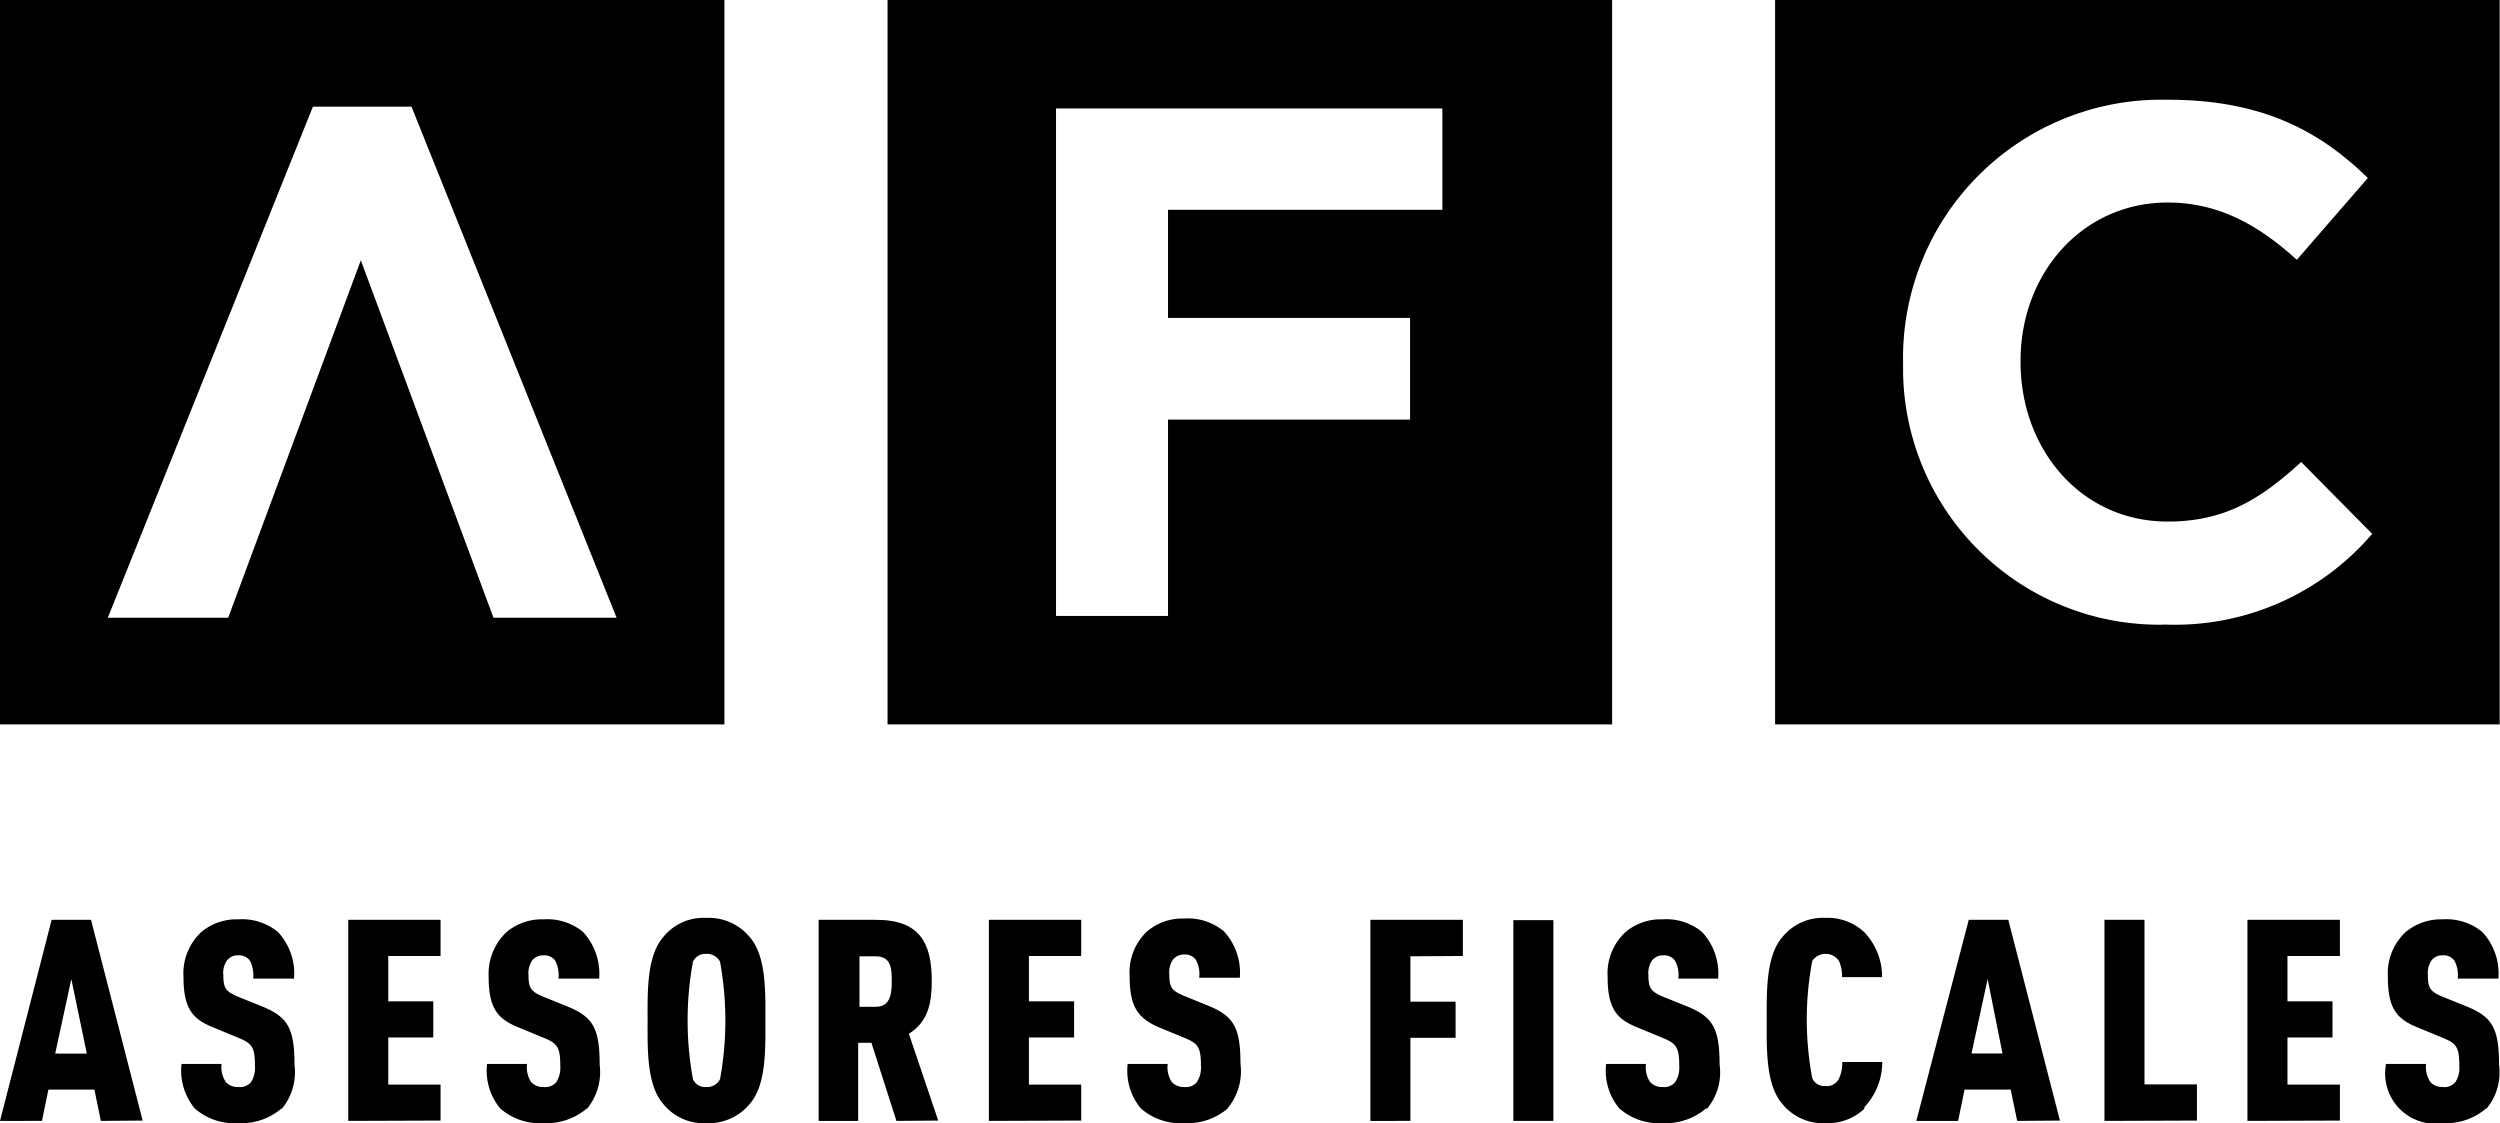
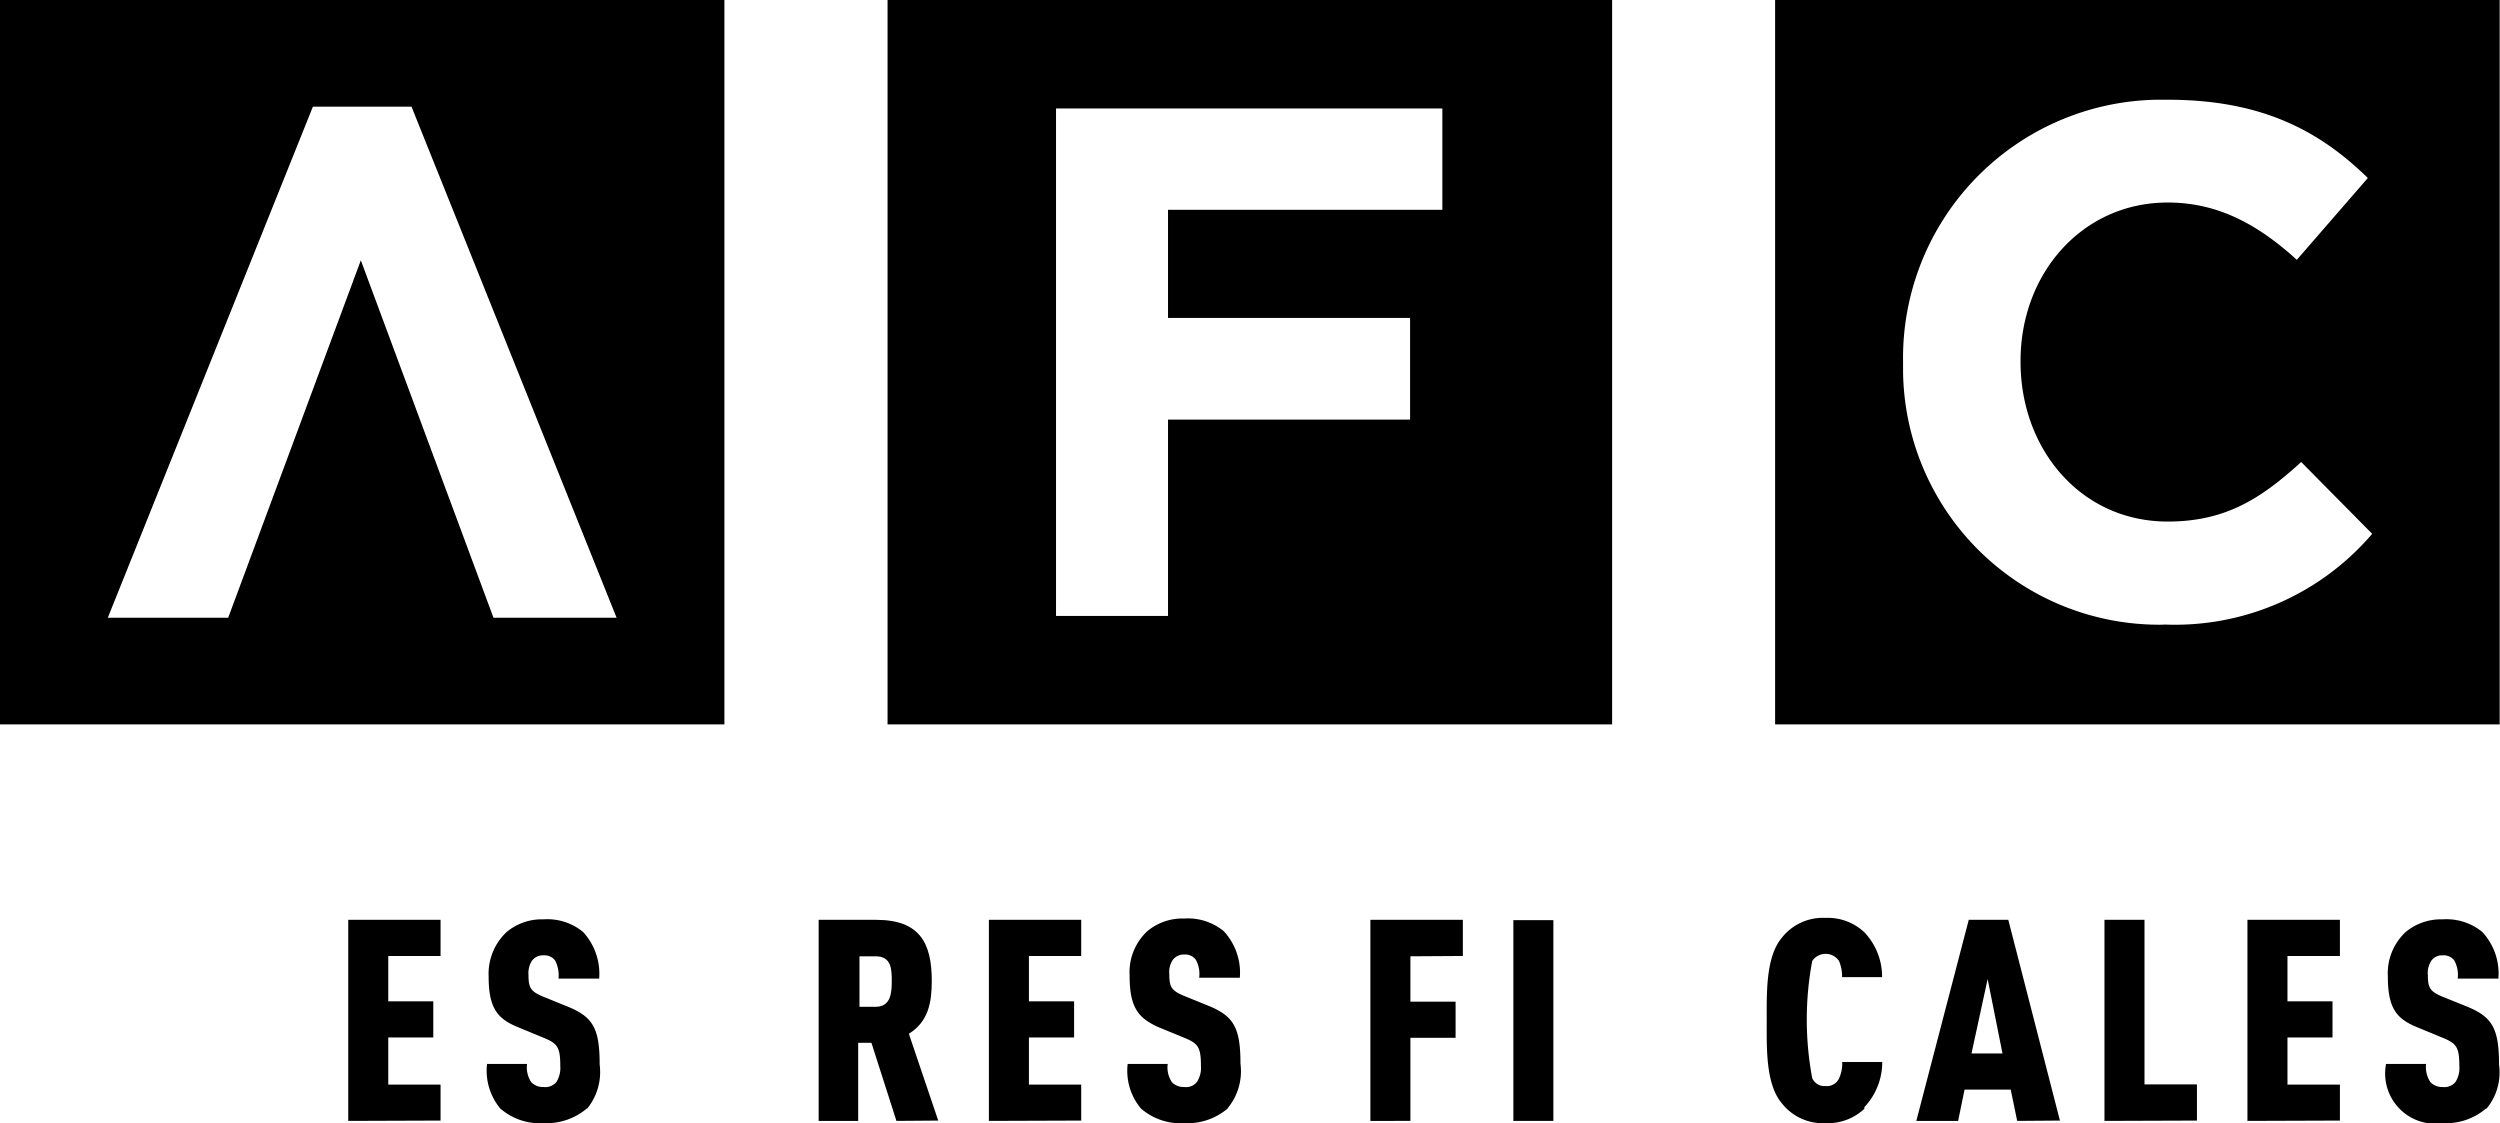
<svg xmlns="http://www.w3.org/2000/svg" id="Grupo_66" data-name="Grupo 66" viewBox="0 0 154.92 69.61">
  <defs>
    <style>.cls-1{fill:none;}.cls-2{clip-path:url(#clip-path);}</style>
    <clipPath id="clip-path" transform="translate(0 0)">
      <rect class="cls-1" width="154.89" height="69.6" />
    </clipPath>
  </defs>
  <title>siteicon</title>
  <path id="Trazado_2" data-name="Trazado 2" d="M19.39,6.61H25.5L38.21,38.28H30.58L22.36,16.13,14.14,38.28H6.68ZM0,44.89H44.89V0H0Z" transform="translate(0 0)" />
  <path id="Trazado_3" data-name="Trazado 3" d="M65.44,6.72H89.38V13h-17v6.7h15V26h-15V38.17H65.44ZM55,44.89h44.9V0H55Z" transform="translate(0 0)" />
  <g id="Grupo_65" data-name="Grupo 65">
    <g class="cls-2">
      <g id="Grupo_64" data-name="Grupo 64">
        <path id="Trazado_4" data-name="Trazado 4" d="M110,44.89h44.9V0H110Zm24.07-6.18A15.88,15.88,0,0,1,117.93,23.1v-.65a16,16,0,0,1,15.7-16.27h.7c5.93,0,9.48,2,12.4,4.85l-4.4,5.07c-2.42-2.2-4.9-3.55-8-3.55-5.3,0-9.12,4.4-9.12,9.8v.09c0,5.39,3.73,9.88,9.12,9.88,3.6,0,5.8-1.44,8.27-3.69l4.4,4.45a16.07,16.07,0,0,1-12.9,5.62" transform="translate(0 0)" />
-         <path id="Trazado_5" data-name="Trazado 5" d="M6.25,69.46l-.4-1.94H3l-.4,1.94H0L3.2,57H5.64l3.2,12.44ZM4.42,60.67l-1,4.62H5.38Z" transform="translate(0 0)" />
-         <path id="Trazado_6" data-name="Trazado 6" d="M17.47,68.67a3.84,3.84,0,0,1-2.71.93,3.73,3.73,0,0,1-2.69-.91,3.68,3.68,0,0,1-.82-2.76h2.48A1.66,1.66,0,0,0,14,67.06a1,1,0,0,0,.77.3.89.89,0,0,0,.79-.31,1.67,1.67,0,0,0,.24-1c0-1.19-.19-1.4-1.08-1.76l-1.57-.65c-1.26-.52-1.78-1.19-1.78-3.13a3.5,3.5,0,0,1,1.11-2.76,3.41,3.41,0,0,1,2.29-.78,3.5,3.5,0,0,1,2.45.78,3.78,3.78,0,0,1,1,2.89H15.69a2,2,0,0,0-.21-1.12.83.83,0,0,0-.72-.32.82.82,0,0,0-.71.34,1.32,1.32,0,0,0-.21.89c0,.78.14,1,.85,1.31l1.56.63c1.57.64,2,1.34,2,3.6a3.59,3.59,0,0,1-.8,2.76" transform="translate(0 0)" />
        <path id="Trazado_7" data-name="Trazado 7" d="M21.58,69.46V57H27.3v2.24H24.06v2.81h2.79v2.24H24.06v2.92H27.3v2.23Z" transform="translate(0 0)" />
        <path id="Trazado_8" data-name="Trazado 8" d="M36.39,68.67a3.88,3.88,0,0,1-2.71.93A3.73,3.73,0,0,1,31,68.69a3.68,3.68,0,0,1-.82-2.76h2.48a1.66,1.66,0,0,0,.26,1.13,1,1,0,0,0,.77.3.89.89,0,0,0,.79-.31,1.67,1.67,0,0,0,.24-1c0-1.19-.19-1.4-1.08-1.76l-1.57-.65c-1.26-.52-1.79-1.19-1.79-3.13a3.55,3.55,0,0,1,1.12-2.76,3.41,3.41,0,0,1,2.29-.78,3.48,3.48,0,0,1,2.44.78,3.83,3.83,0,0,1,1,2.89H34.61a2,2,0,0,0-.21-1.12.83.83,0,0,0-.72-.32.85.85,0,0,0-.72.34,1.44,1.44,0,0,0-.21.89c0,.78.14,1,.86,1.31l1.55.63c1.58.64,2,1.34,2,3.6a3.59,3.59,0,0,1-.8,2.76" transform="translate(0 0)" />
-         <path id="Trazado_9" data-name="Trazado 9" d="M46.5,68.36a3.3,3.3,0,0,1-2.74,1.24,3.21,3.21,0,0,1-2.7-1.24c-1-1.19-.93-3.44-.93-5.12s-.07-3.93.93-5.12a3.19,3.19,0,0,1,2.7-1.24,3.3,3.3,0,0,1,2.74,1.24c1,1.19.93,3.44.93,5.12s.07,3.93-.93,5.12M44.62,59.6a.9.9,0,0,0-.86-.49.84.84,0,0,0-.82.49,20.19,20.19,0,0,0,0,7.27.82.82,0,0,0,.82.49.89.89,0,0,0,.86-.49,20.19,20.19,0,0,0,0-7.27" transform="translate(0 0)" />
        <path id="Trazado_10" data-name="Trazado 10" d="M55.55,69.46,54,64.62h-.82v4.84H50.73V57h3.55c2.71,0,3.46,1.42,3.46,3.79,0,1.33-.21,2.52-1.42,3.27l1.82,5.38Zm-1.29-10.2h-1v3.13h1c.94,0,1-.86,1-1.58s0-1.55-1-1.55" transform="translate(0 0)" />
        <path id="Trazado_11" data-name="Trazado 11" d="M61.28,69.46V57H67v2.24H63.76v2.81h2.8v2.24h-2.8v2.92H67v2.23Z" transform="translate(0 0)" />
        <path id="Trazado_12" data-name="Trazado 12" d="M76.1,68.67a3.84,3.84,0,0,1-2.71.93,3.73,3.73,0,0,1-2.69-.91,3.64,3.64,0,0,1-.82-2.76h2.48a1.66,1.66,0,0,0,.26,1.13,1,1,0,0,0,.77.3.86.86,0,0,0,.78-.31,1.62,1.62,0,0,0,.25-1c0-1.19-.19-1.4-1.08-1.76l-1.58-.65C70.51,63.07,70,62.4,70,60.46A3.48,3.48,0,0,1,71.1,57.7a3.39,3.39,0,0,1,2.29-.78,3.48,3.48,0,0,1,2.44.78,3.78,3.78,0,0,1,1,2.89H74.31a1.81,1.81,0,0,0-.21-1.12.82.82,0,0,0-.71-.32.85.85,0,0,0-.72.34,1.38,1.38,0,0,0-.21.89c0,.78.14,1,.86,1.31l1.55.63c1.57.64,2,1.34,2,3.6a3.59,3.59,0,0,1-.8,2.76" transform="translate(0 0)" />
        <path id="Trazado_13" data-name="Trazado 13" d="M87.4,59.26v2.81h2.8v2.24H87.4v5.15H84.92V57h5.73v2.24Z" transform="translate(0 0)" />
        <rect id="Rectángulo_38" data-name="Rectángulo 38" x="93.78" y="57.02" width="2.48" height="12.44" />
-         <path id="Trazado_14" data-name="Trazado 14" d="M105.74,68.67a3.87,3.87,0,0,1-2.7.93,3.73,3.73,0,0,1-2.69-.91,3.64,3.64,0,0,1-.82-2.76H102a1.61,1.61,0,0,0,.26,1.13,1,1,0,0,0,.77.3.87.87,0,0,0,.78-.31,1.62,1.62,0,0,0,.25-1c0-1.19-.2-1.4-1.09-1.76l-1.57-.65c-1.26-.52-1.78-1.19-1.78-3.13a3.48,3.48,0,0,1,1.12-2.76,3.38,3.38,0,0,1,2.28-.78,3.49,3.49,0,0,1,2.45.78,3.78,3.78,0,0,1,1,2.89H104a1.81,1.81,0,0,0-.21-1.12.83.83,0,0,0-.72-.32.84.84,0,0,0-.71.34,1.38,1.38,0,0,0-.21.89c0,.78.14,1,.85,1.31l1.56.63c1.57.64,2,1.34,2,3.6a3.51,3.51,0,0,1-.8,2.76" transform="translate(0 0)" />
        <path id="Trazado_15" data-name="Trazado 15" d="M115.53,68.71a3.31,3.31,0,0,1-2.41.89,3.23,3.23,0,0,1-2.71-1.24c-1-1.19-.93-3.43-.93-5.1s-.07-3.95.93-5.14a3.23,3.23,0,0,1,2.71-1.24,3.31,3.31,0,0,1,2.41.89,4,4,0,0,1,1.1,2.78h-2.48a2.42,2.42,0,0,0-.19-1,1,1,0,0,0-1.66,0,19.69,19.69,0,0,0,0,7.26.82.82,0,0,0,.82.49.83.83,0,0,0,.85-.49,2.26,2.26,0,0,0,.19-1h2.48a4.07,4.07,0,0,1-1.11,2.8" transform="translate(0 0)" />
        <path id="Trazado_16" data-name="Trazado 16" d="M125,69.46l-.4-1.94h-2.86l-.4,1.94h-2.59L122,57h2.45l3.2,12.44Zm-1.83-8.79-1,4.61h1.92Z" transform="translate(0 0)" />
        <path id="Trazado_17" data-name="Trazado 17" d="M130.41,69.46V57h2.48v10.2h3.25v2.24Z" transform="translate(0 0)" />
        <path id="Trazado_18" data-name="Trazado 18" d="M139.27,69.46V57H145v2.24h-3.25v2.81h2.79v2.24h-2.79v2.92H145v2.23Z" transform="translate(0 0)" />
        <path id="Trazado_19" data-name="Trazado 19" d="M154.08,68.67a3.83,3.83,0,0,1-2.7.93,3.11,3.11,0,0,1-3.52-3.67h2.48a1.67,1.67,0,0,0,.27,1.13,1,1,0,0,0,.76.3.88.88,0,0,0,.79-.31,1.61,1.61,0,0,0,.24-1c0-1.19-.19-1.4-1.08-1.76l-1.57-.65c-1.26-.52-1.78-1.19-1.78-3.13a3.5,3.5,0,0,1,1.11-2.76,3.43,3.43,0,0,1,2.29-.78,3.5,3.5,0,0,1,2.45.78,3.78,3.78,0,0,1,1,2.89H152.3a1.88,1.88,0,0,0-.21-1.12.83.83,0,0,0-.72-.32.82.82,0,0,0-.71.34,1.38,1.38,0,0,0-.21.89c0,.78.14,1,.85,1.31l1.56.63c1.57.64,2,1.34,2,3.6a3.51,3.51,0,0,1-.8,2.76" transform="translate(0 0)" />
      </g>
    </g>
  </g>
</svg>